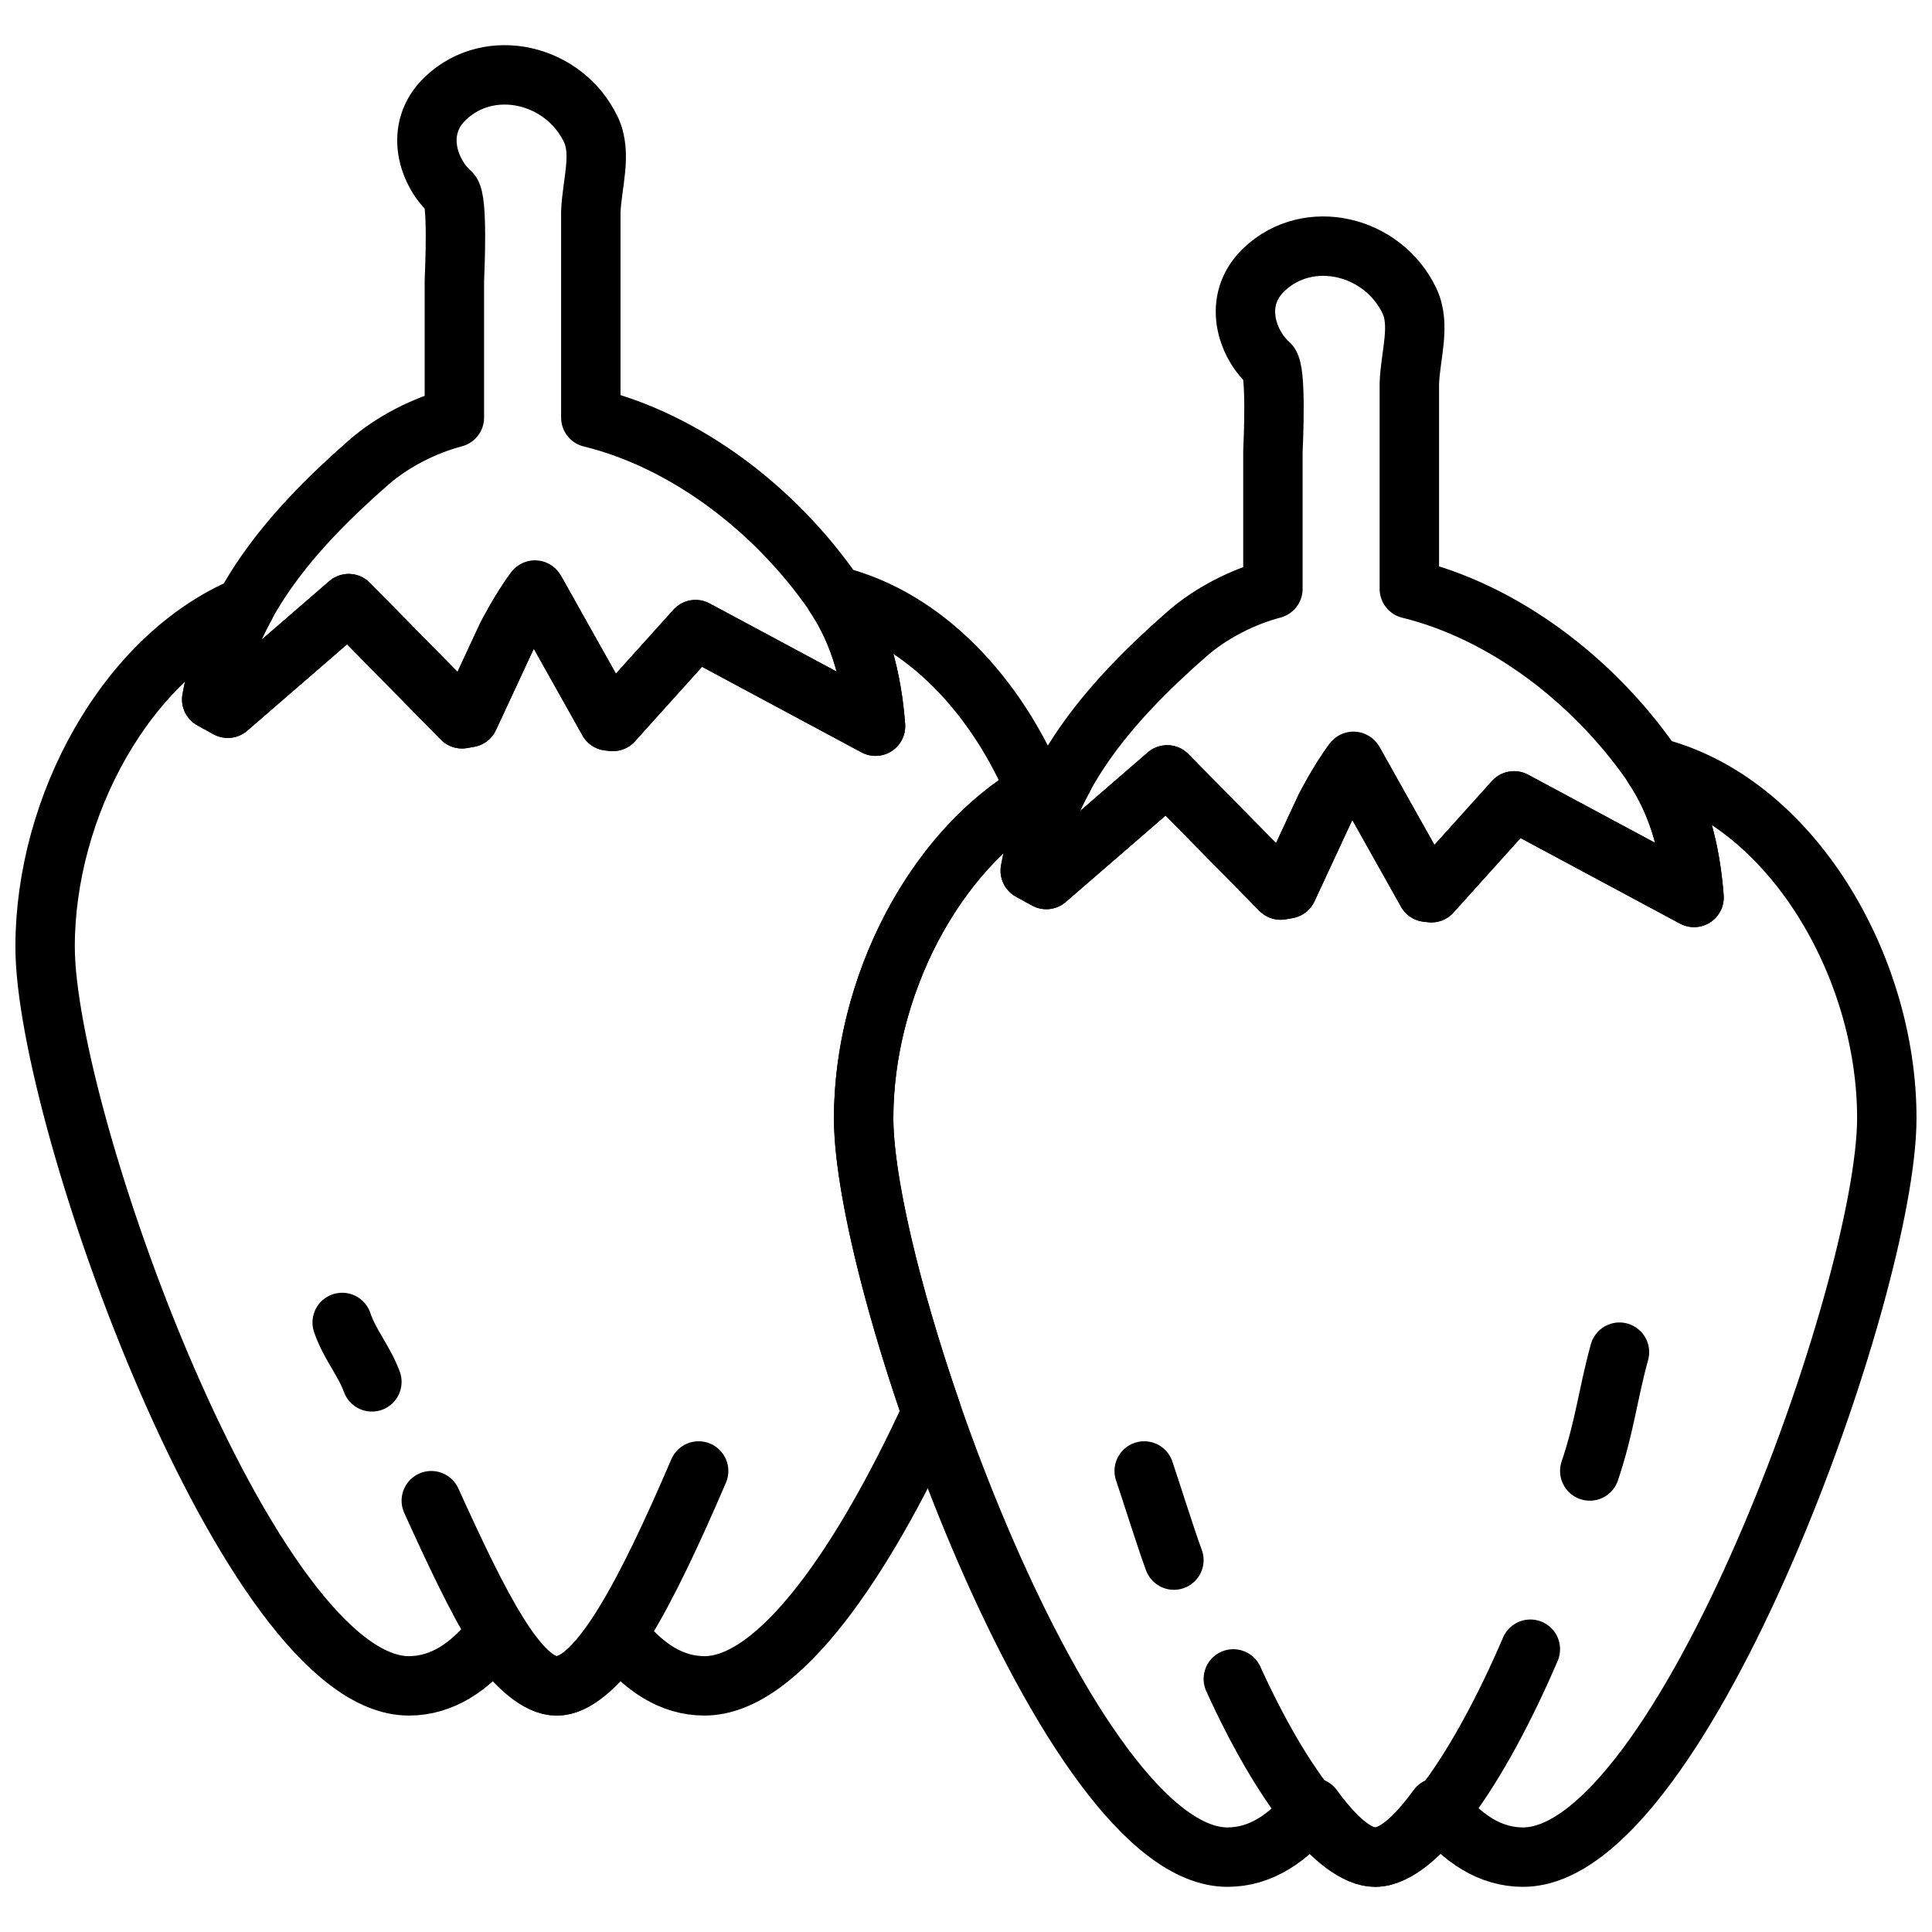
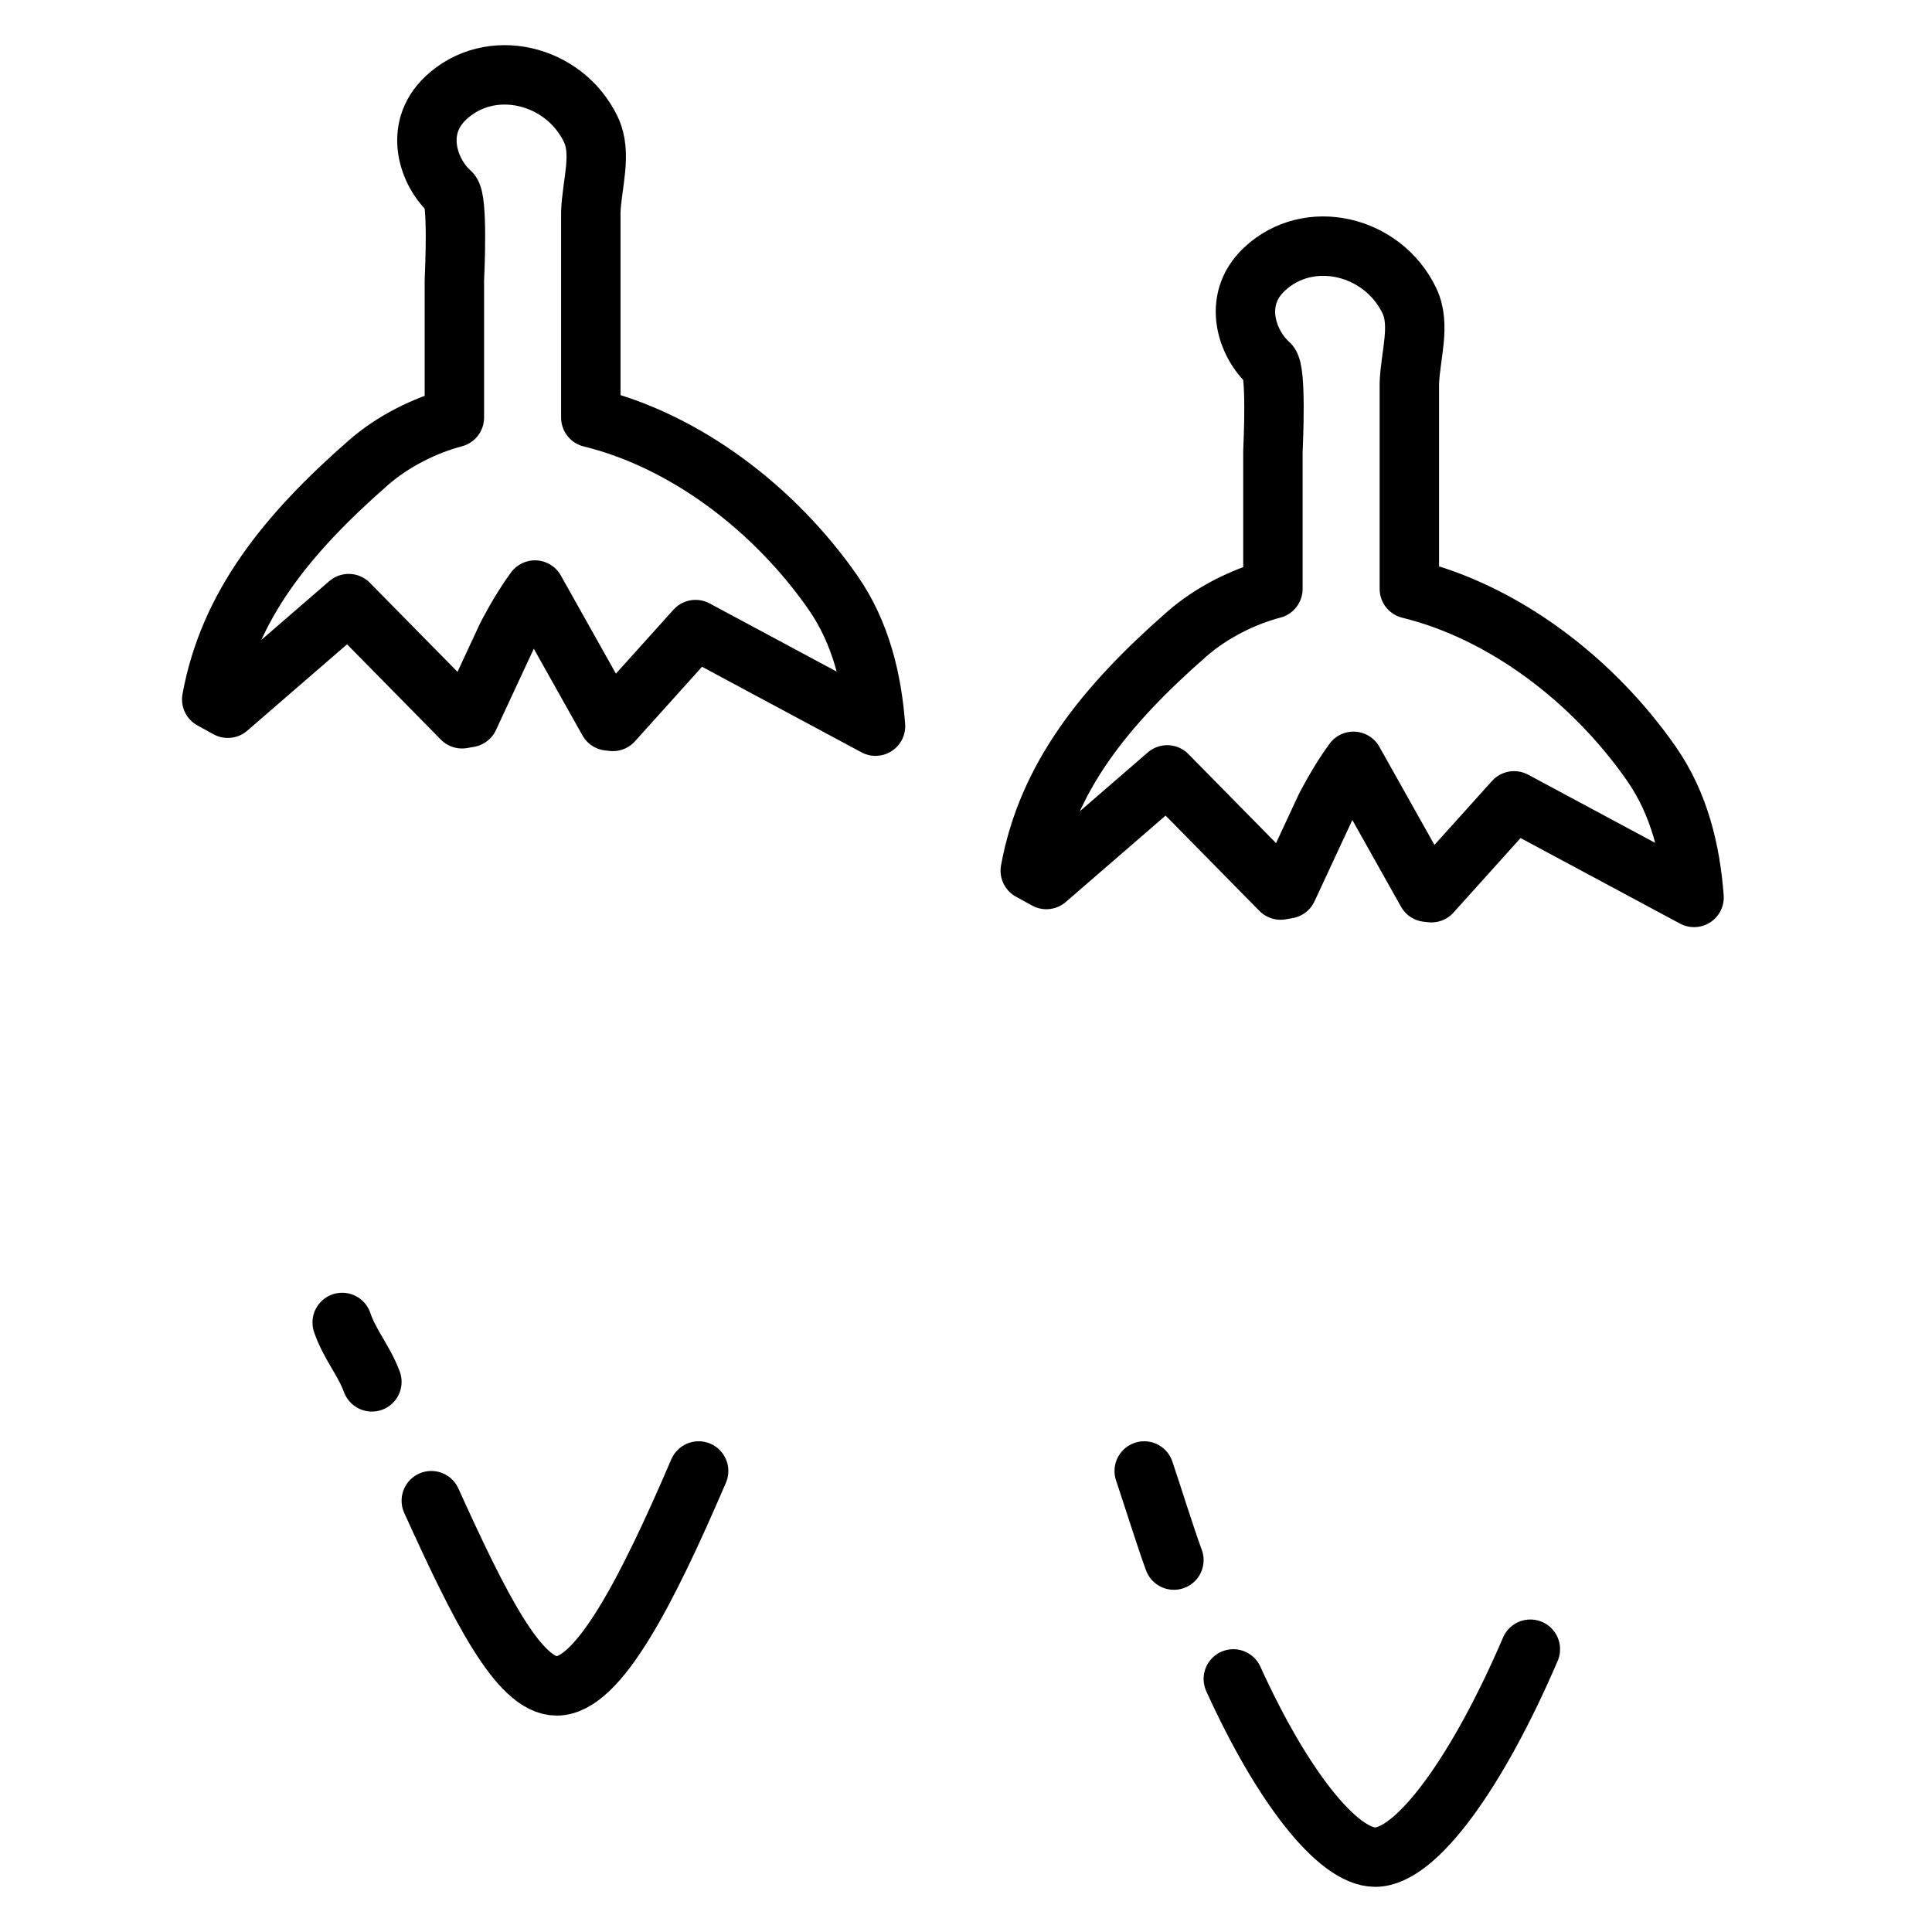
<svg xmlns="http://www.w3.org/2000/svg" width="800px" height="800px" version="1.1" viewBox="144 144 512 512">
  <defs>
    <clipPath id="b">
-       <path d="m365 338h286.9v307h-286.9z" />
-     </clipPath>
+       </clipPath>
    <clipPath id="a">
-       <path d="m148.09 292h278.91v307h-278.91z" />
-     </clipPath>
+       </clipPath>
  </defs>
  <path transform="matrix(7.872 0 0 7.872 148.09 155.97)" d="m27.527 18.435c-1.976-2.841-4.983-5.12-8.157-5.897v-6.923c0.038-0.968 0.392-1.96 0-2.78-0.894-1.868-3.387-2.472-4.888-1.051-1.11 1.052-0.558 2.536 0.167 3.173 0.252 0.222 0.143 2.604 0.128 2.965v4.615c-1.006 0.264-2.077 0.804-2.892 1.516-2.775 2.428-4.704 4.839-5.277 7.971 0.267 0.147 0.275 0.151 0.542 0.298l4.069-3.522 3.816 3.877c0.1-0.017 0.135-0.024 0.235-0.041l1.268-2.727s0.433-0.862 0.951-1.566l2.473 4.406c0.064 0.007 0.088 0.01 0.151 0.017l2.783-3.092 6.059 3.251c-0.118-1.557-0.49-3.141-1.428-4.489zm0 0" fill="none" stroke="#000000" stroke-linecap="round" stroke-linejoin="round" stroke-miterlimit="10" stroke-width="2" />
  <path transform="matrix(7.872 0 0 7.872 148.09 155.97)" d="m12 45c-0.272-0.732-0.747-1.254-1-2" fill="none" stroke="#000000" stroke-linecap="round" stroke-linejoin="round" stroke-miterlimit="10" stroke-width="2" />
  <path transform="matrix(7.872 0 0 7.872 148.09 155.97)" d="m23 48c-1.76 4.101-3.386 7.235-4.778 7.235-1.273 0-2.596-2.652-4.222-6.235" fill="none" stroke="#000000" stroke-linecap="round" stroke-linejoin="round" stroke-miterlimit="10" stroke-width="2" />
  <path transform="matrix(7.872 0 0 7.872 148.09 155.97)" d="m55.083 24.201c-1.976-2.841-4.983-5.12-8.157-5.897v-6.923c0.038-0.968 0.392-1.96 0-2.78-0.894-1.868-3.387-2.472-4.888-1.051-1.11 1.052-0.558 2.536 0.167 3.173 0.252 0.222 0.143 2.604 0.128 2.965v4.615c-1.006 0.264-2.077 0.804-2.892 1.516-2.775 2.428-4.704 4.839-5.277 7.971 0.267 0.147 0.275 0.151 0.542 0.298l4.069-3.522 3.816 3.877c0.1-0.017 0.135-0.024 0.235-0.041l1.268-2.727s0.433-0.862 0.951-1.566l2.473 4.406c0.064 0.007 0.088 0.01 0.151 0.017l2.783-3.092 6.059 3.251c-0.118-1.558-0.491-3.142-1.428-4.489zm0 0" fill="none" stroke="#000000" stroke-linecap="round" stroke-linejoin="round" stroke-miterlimit="10" stroke-width="2" />
  <path transform="matrix(7.872 0 0 7.872 148.09 155.97)" d="m39 51c-0.272-0.732-0.747-2.254-1-3" fill="none" stroke="#000000" stroke-linecap="round" stroke-linejoin="round" stroke-miterlimit="10" stroke-width="2" />
  <path transform="matrix(7.872 0 0 7.872 148.09 155.97)" d="m51 54c-1.76 4.101-3.83 7-5.222 7-1.273 0-3.152-2.417-4.778-6" fill="none" stroke="#000000" stroke-linecap="round" stroke-linejoin="round" stroke-miterlimit="10" stroke-width="2" />
-   <path transform="matrix(7.872 0 0 7.872 148.09 155.97)" d="m54 44c-0.397 1.443-0.492 2.493-1 4" fill="none" stroke="#000000" stroke-linecap="round" stroke-linejoin="round" stroke-miterlimit="10" stroke-width="2" />
  <g clip-path="url(#b)">
-     <path transform="matrix(7.872 0 0 7.872 148.09 155.97)" d="m55.138 24.297c0.891 1.327 1.257 2.871 1.372 4.395l-6.059-3.251-2.783 3.092c-0.064-0.007-0.087-0.01-0.151-0.017l-2.444-4.355c-0.026 0.004-0.051 0.012-0.077 0.017-0.496 0.69-0.903 1.497-0.903 1.497l-1.268 2.727c-0.1 0.017-0.135 0.024-0.235 0.041l-3.816-3.877-4.069 3.522c-0.267-0.147-0.275-0.151-0.542-0.298 0.206-1.125 0.593-2.155 1.126-3.129-4.004 1.682-6.734 6.738-6.734 11.455 4.96e-4 5.764 6.888 24.884 12.248 24.884 1.101 0 2.053-0.62 2.874-1.669 0.762 1.048 1.481 1.669 2.101 1.669 0.619 0 1.338-0.621 2.101-1.67 0.821 1.05 1.773 1.67 2.874 1.67 5.358 0 12.247-19.12 12.247-24.883 0-5.147-3.252-10.691-7.862-11.82zm0 0" fill="none" stroke="#000000" stroke-linecap="round" stroke-linejoin="round" stroke-miterlimit="10" stroke-width="2" />
-   </g>
+     </g>
  <g clip-path="url(#a)">
    <path transform="matrix(7.872 0 0 7.872 148.09 155.97)" d="m28.556 36.117c0-4.346 2.32-8.972 5.816-10.99-1.318-3.195-3.756-5.852-6.789-6.595 0.891 1.327 1.257 2.871 1.372 4.395l-6.059-3.251-2.783 3.092c-0.064-0.007-0.087-0.01-0.151-0.017l-2.444-4.355c-0.026 0.004-0.051 0.012-0.077 0.017-0.496 0.69-0.903 1.497-0.903 1.497l-1.268 2.727c-0.1 0.017-0.135 0.024-0.235 0.041l-3.816-3.877-4.069 3.522c-0.267-0.147-0.275-0.151-0.542-0.298 0.206-1.125 0.593-2.155 1.126-3.129-4.005 1.681-6.735 6.737-6.735 11.455 0 5.763 6.889 24.883 12.247 24.883 1.101 0 2.053-0.62 2.874-1.669 0.762 1.049 1.481 1.669 2.101 1.669 0.619 0 1.338-0.621 2.101-1.67 0.822 1.049 1.773 1.67 2.875 1.67 2.502 0 5.338-4.171 7.65-9.203-1.395-4.026-2.292-7.838-2.292-9.915zm0 0" fill="none" stroke="#000000" stroke-linecap="round" stroke-linejoin="round" stroke-miterlimit="10" stroke-width="2" />
  </g>
</svg>